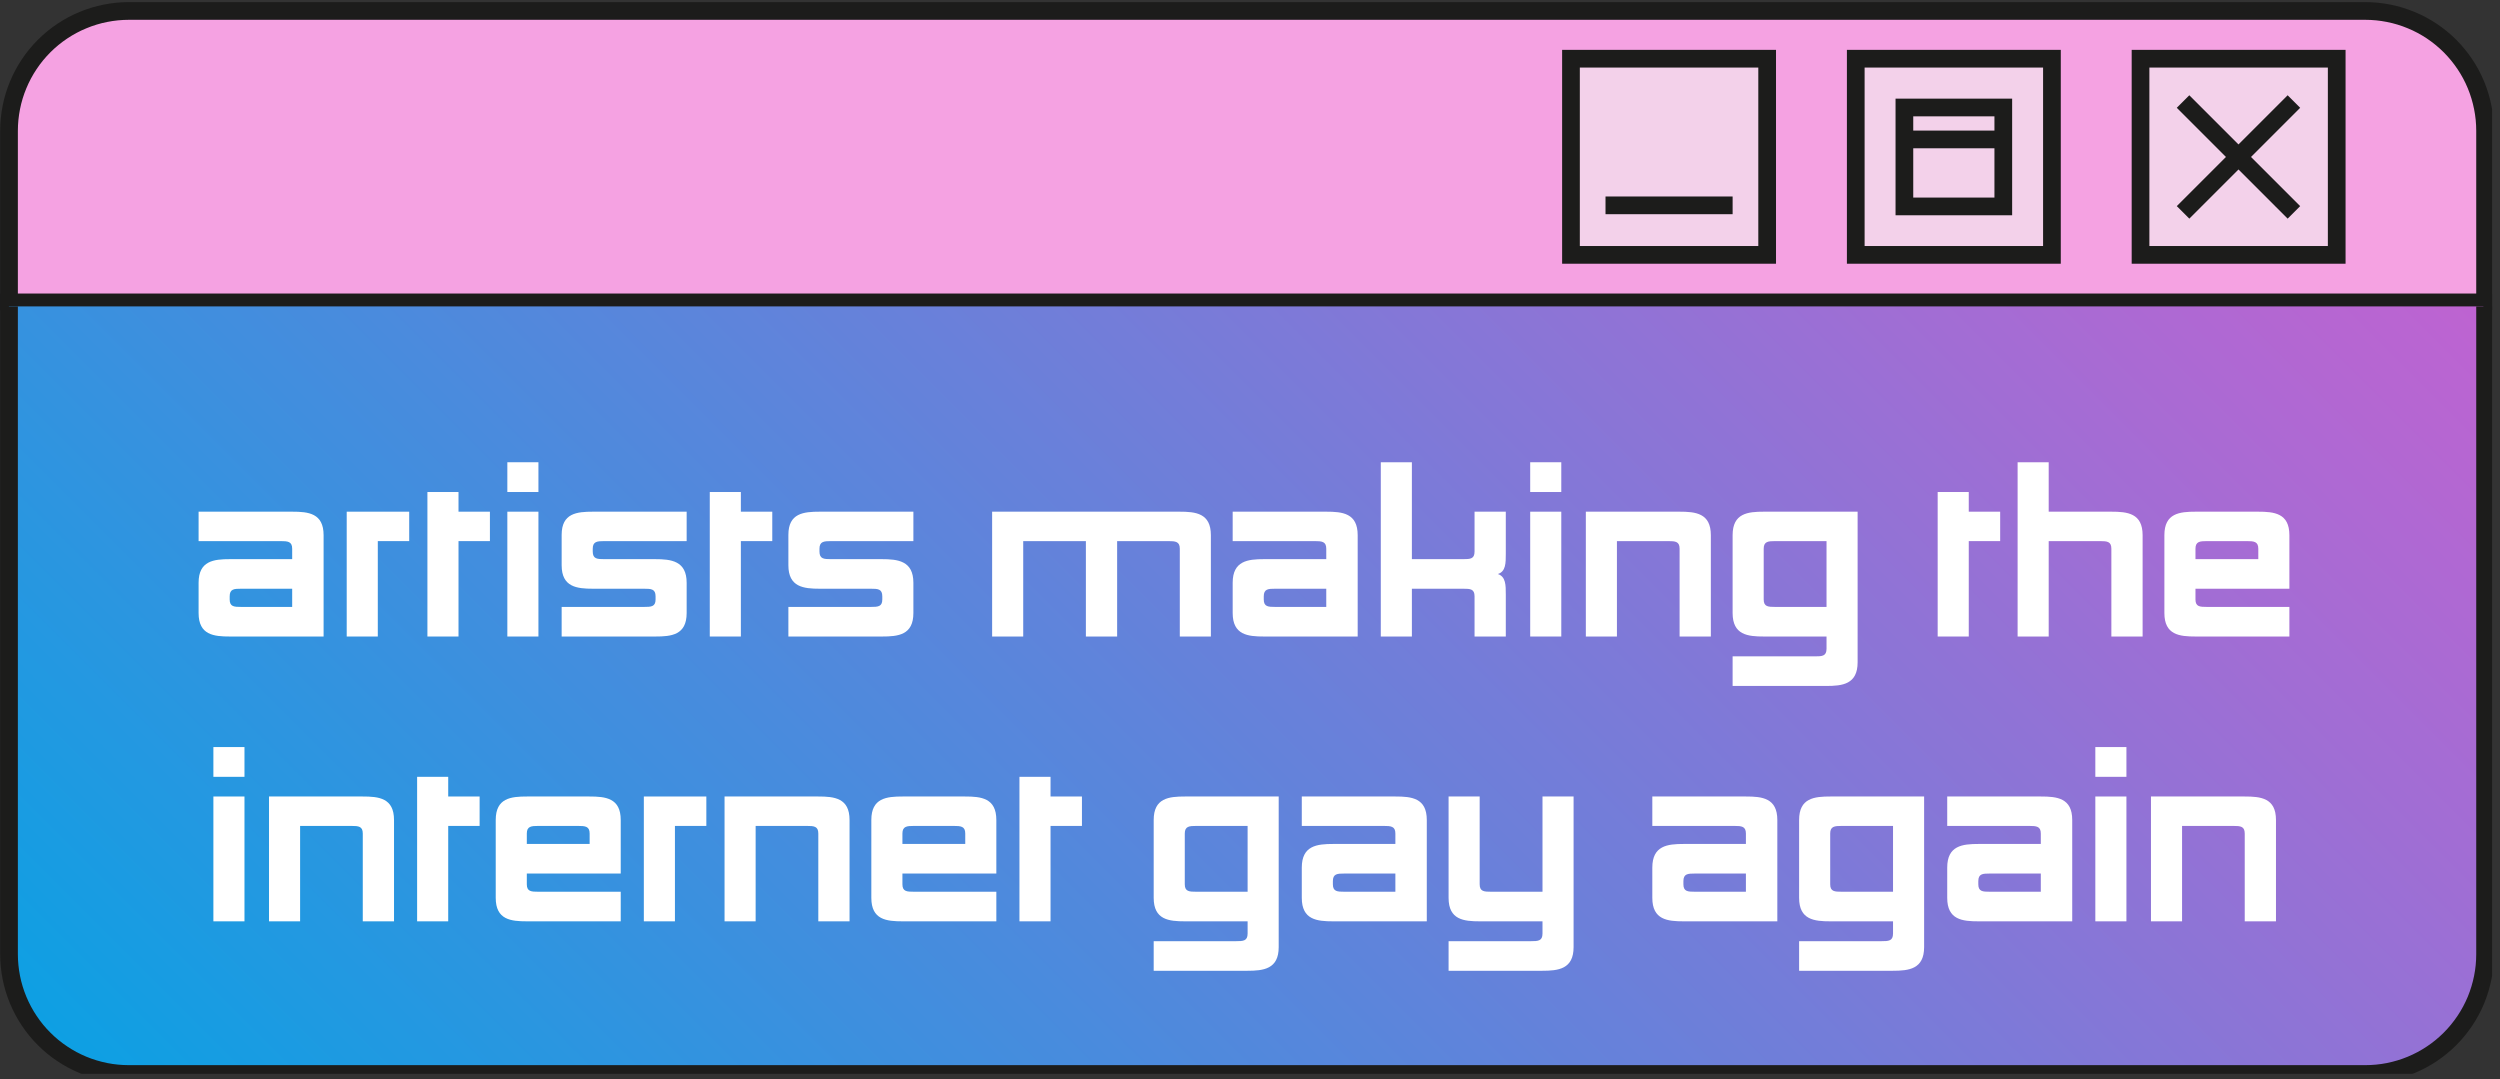
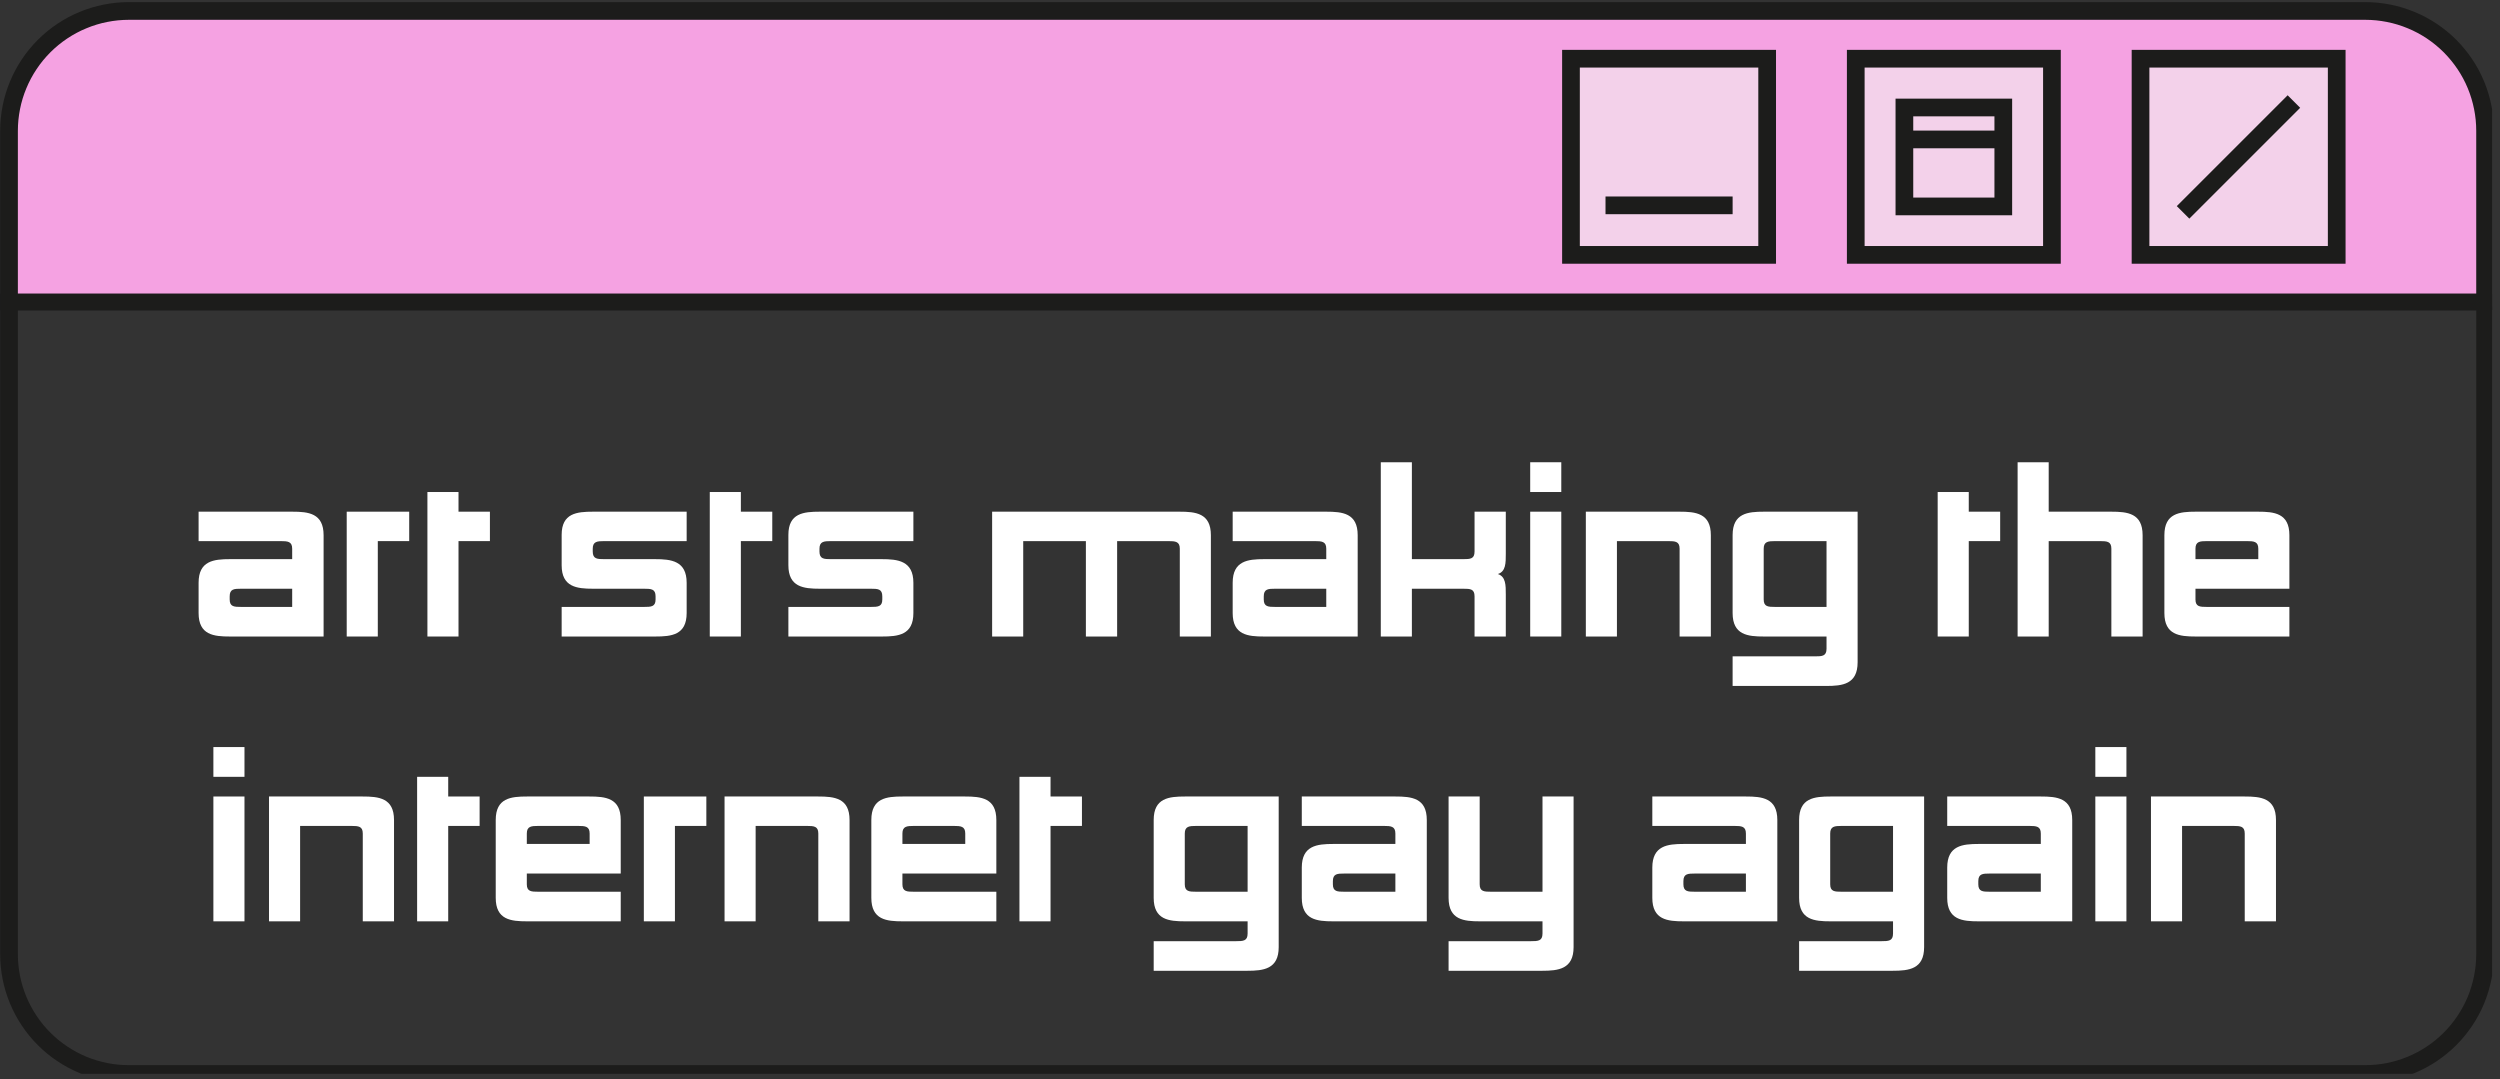
<svg xmlns="http://www.w3.org/2000/svg" width="315" zoomAndPan="magnify" viewBox="0 0 236.25 102" height="136" preserveAspectRatio="xMidYMid meet" version="1.0">
  <rect x="0" y="0" width="236.25" height="102" fill="#333333" stroke="none" />
  <defs>
    <g />
    <clipPath id="a19c0bd3fc">
      <path d="M 0 0.16 L 235.504 0.16 L 235.504 29.32 L 0 29.32 Z M 0 0.16 " clip-rule="nonzero" />
    </clipPath>
    <clipPath id="e0e4736c8e">
      <path d="M 0 28 L 235 28 L 235 29.32 L 0 29.32 Z M 0 28 " clip-rule="nonzero" />
    </clipPath>
    <clipPath id="a29da0cacc">
-       <path d="M 0.84 28.547 L 0.84 209.316 C 0.84 210.059 0.914 210.793 1.059 211.523 C 1.203 212.25 1.418 212.957 1.703 213.645 C 1.988 214.332 2.336 214.984 2.75 215.602 C 3.16 216.219 3.629 216.789 4.156 217.312 C 4.68 217.84 5.254 218.309 5.871 218.719 C 6.488 219.133 7.141 219.48 7.824 219.766 C 8.512 220.051 9.219 220.266 9.949 220.41 C 10.676 220.555 11.414 220.625 12.156 220.625 L 223.367 220.625 C 224.109 220.625 224.844 220.555 225.574 220.41 C 226.301 220.266 227.012 220.051 227.695 219.766 C 228.383 219.48 229.035 219.133 229.652 218.719 C 230.27 218.309 230.84 217.84 231.367 217.312 C 231.891 216.789 232.359 216.219 232.773 215.602 C 233.188 214.984 233.535 214.332 233.82 213.645 C 234.102 212.957 234.316 212.25 234.461 211.523 C 234.609 210.793 234.68 210.059 234.68 209.316 L 234.68 28.547 Z M 0.84 28.547 " clip-rule="nonzero" />
-     </clipPath>
+       </clipPath>
    <linearGradient x1="635.696" gradientTransform="matrix(0.194, 0, 0, 0.194, -17.953, -24.851)" y1="818.245" x2="1240.745" gradientUnits="userSpaceOnUse" y2="213.196" id="f876ababa4">
      <stop stop-opacity="1" stop-color="rgb(48.95%, 47.673%, 84.584%)" offset="0" />
      <stop stop-opacity="1" stop-color="rgb(49.164%, 47.6%, 84.561%)" offset="0.004" />
      <stop stop-opacity="1" stop-color="rgb(49.379%, 47.527%, 84.54%)" offset="0.008" />
      <stop stop-opacity="1" stop-color="rgb(49.593%, 47.453%, 84.518%)" offset="0.012" />
      <stop stop-opacity="1" stop-color="rgb(49.806%, 47.38%, 84.497%)" offset="0.016" />
      <stop stop-opacity="1" stop-color="rgb(50.02%, 47.307%, 84.474%)" offset="0.02" />
      <stop stop-opacity="1" stop-color="rgb(50.235%, 47.234%, 84.453%)" offset="0.023" />
      <stop stop-opacity="1" stop-color="rgb(50.449%, 47.16%, 84.43%)" offset="0.027" />
      <stop stop-opacity="1" stop-color="rgb(50.664%, 47.087%, 84.409%)" offset="0.031" />
      <stop stop-opacity="1" stop-color="rgb(50.877%, 47.014%, 84.387%)" offset="0.035" />
      <stop stop-opacity="1" stop-color="rgb(51.093%, 46.941%, 84.366%)" offset="0.039" />
      <stop stop-opacity="1" stop-color="rgb(51.306%, 46.867%, 84.343%)" offset="0.043" />
      <stop stop-opacity="1" stop-color="rgb(51.52%, 46.794%, 84.322%)" offset="0.047" />
      <stop stop-opacity="1" stop-color="rgb(51.733%, 46.721%, 84.299%)" offset="0.051" />
      <stop stop-opacity="1" stop-color="rgb(51.949%, 46.648%, 84.277%)" offset="0.055" />
      <stop stop-opacity="1" stop-color="rgb(52.162%, 46.574%, 84.256%)" offset="0.059" />
      <stop stop-opacity="1" stop-color="rgb(52.377%, 46.501%, 84.235%)" offset="0.062" />
      <stop stop-opacity="1" stop-color="rgb(52.591%, 46.428%, 84.212%)" offset="0.066" />
      <stop stop-opacity="1" stop-color="rgb(52.805%, 46.355%, 84.19%)" offset="0.07" />
      <stop stop-opacity="1" stop-color="rgb(53.018%, 46.281%, 84.167%)" offset="0.074" />
      <stop stop-opacity="1" stop-color="rgb(53.233%, 46.208%, 84.146%)" offset="0.078" />
      <stop stop-opacity="1" stop-color="rgb(53.447%, 46.135%, 84.125%)" offset="0.082" />
      <stop stop-opacity="1" stop-color="rgb(53.662%, 46.062%, 84.103%)" offset="0.086" />
      <stop stop-opacity="1" stop-color="rgb(53.876%, 45.988%, 84.081%)" offset="0.09" />
      <stop stop-opacity="1" stop-color="rgb(54.091%, 45.915%, 84.059%)" offset="0.094" />
      <stop stop-opacity="1" stop-color="rgb(54.305%, 45.842%, 84.036%)" offset="0.098" />
      <stop stop-opacity="1" stop-color="rgb(54.518%, 45.769%, 84.015%)" offset="0.102" />
      <stop stop-opacity="1" stop-color="rgb(54.732%, 45.695%, 83.994%)" offset="0.105" />
      <stop stop-opacity="1" stop-color="rgb(54.947%, 45.622%, 83.972%)" offset="0.109" />
      <stop stop-opacity="1" stop-color="rgb(55.161%, 45.549%, 83.949%)" offset="0.113" />
      <stop stop-opacity="1" stop-color="rgb(55.376%, 45.476%, 83.928%)" offset="0.117" />
      <stop stop-opacity="1" stop-color="rgb(55.589%, 45.403%, 83.907%)" offset="0.121" />
      <stop stop-opacity="1" stop-color="rgb(55.803%, 45.329%, 83.885%)" offset="0.125" />
      <stop stop-opacity="1" stop-color="rgb(56.017%, 45.256%, 83.862%)" offset="0.129" />
      <stop stop-opacity="1" stop-color="rgb(56.232%, 45.183%, 83.841%)" offset="0.133" />
      <stop stop-opacity="1" stop-color="rgb(56.445%, 45.11%, 83.818%)" offset="0.137" />
      <stop stop-opacity="1" stop-color="rgb(56.66%, 45.036%, 83.797%)" offset="0.141" />
      <stop stop-opacity="1" stop-color="rgb(56.874%, 44.963%, 83.775%)" offset="0.145" />
      <stop stop-opacity="1" stop-color="rgb(57.089%, 44.891%, 83.754%)" offset="0.148" />
      <stop stop-opacity="1" stop-color="rgb(57.303%, 44.818%, 83.731%)" offset="0.152" />
      <stop stop-opacity="1" stop-color="rgb(57.516%, 44.745%, 83.71%)" offset="0.156" />
      <stop stop-opacity="1" stop-color="rgb(57.73%, 44.672%, 83.687%)" offset="0.16" />
      <stop stop-opacity="1" stop-color="rgb(57.945%, 44.598%, 83.665%)" offset="0.164" />
      <stop stop-opacity="1" stop-color="rgb(58.159%, 44.525%, 83.644%)" offset="0.168" />
      <stop stop-opacity="1" stop-color="rgb(58.374%, 44.452%, 83.623%)" offset="0.172" />
      <stop stop-opacity="1" stop-color="rgb(58.588%, 44.379%, 83.6%)" offset="0.176" />
      <stop stop-opacity="1" stop-color="rgb(58.801%, 44.305%, 83.578%)" offset="0.18" />
      <stop stop-opacity="1" stop-color="rgb(59.015%, 44.232%, 83.556%)" offset="0.184" />
      <stop stop-opacity="1" stop-color="rgb(59.23%, 44.159%, 83.534%)" offset="0.188" />
      <stop stop-opacity="1" stop-color="rgb(59.444%, 44.086%, 83.513%)" offset="0.191" />
      <stop stop-opacity="1" stop-color="rgb(59.659%, 44.012%, 83.492%)" offset="0.195" />
      <stop stop-opacity="1" stop-color="rgb(59.872%, 43.939%, 83.469%)" offset="0.199" />
      <stop stop-opacity="1" stop-color="rgb(60.088%, 43.866%, 83.447%)" offset="0.203" />
      <stop stop-opacity="1" stop-color="rgb(60.301%, 43.793%, 83.424%)" offset="0.207" />
      <stop stop-opacity="1" stop-color="rgb(60.515%, 43.719%, 83.403%)" offset="0.211" />
      <stop stop-opacity="1" stop-color="rgb(60.728%, 43.646%, 83.382%)" offset="0.215" />
      <stop stop-opacity="1" stop-color="rgb(60.944%, 43.573%, 83.36%)" offset="0.219" />
      <stop stop-opacity="1" stop-color="rgb(61.157%, 43.5%, 83.337%)" offset="0.223" />
      <stop stop-opacity="1" stop-color="rgb(61.372%, 43.427%, 83.316%)" offset="0.227" />
      <stop stop-opacity="1" stop-color="rgb(61.586%, 43.353%, 83.295%)" offset="0.23" />
      <stop stop-opacity="1" stop-color="rgb(61.8%, 43.28%, 83.273%)" offset="0.234" />
      <stop stop-opacity="1" stop-color="rgb(62.013%, 43.207%, 83.25%)" offset="0.238" />
      <stop stop-opacity="1" stop-color="rgb(62.228%, 43.134%, 83.229%)" offset="0.242" />
      <stop stop-opacity="1" stop-color="rgb(62.442%, 43.06%, 83.206%)" offset="0.246" />
      <stop stop-opacity="1" stop-color="rgb(62.657%, 42.987%, 83.185%)" offset="0.25" />
      <stop stop-opacity="1" stop-color="rgb(62.871%, 42.914%, 83.163%)" offset="0.254" />
      <stop stop-opacity="1" stop-color="rgb(63.086%, 42.841%, 83.142%)" offset="0.258" />
      <stop stop-opacity="1" stop-color="rgb(63.298%, 42.767%, 83.119%)" offset="0.262" />
      <stop stop-opacity="1" stop-color="rgb(63.512%, 42.694%, 83.098%)" offset="0.266" />
      <stop stop-opacity="1" stop-color="rgb(63.705%, 42.627%, 83.08%)" offset="0.273" />
      <stop stop-opacity="1" stop-color="rgb(64.093%, 42.493%, 83.044%)" offset="0.281" />
      <stop stop-opacity="1" stop-color="rgb(64.479%, 42.358%, 83.008%)" offset="0.289" />
      <stop stop-opacity="1" stop-color="rgb(64.867%, 42.223%, 82.971%)" offset="0.297" />
      <stop stop-opacity="1" stop-color="rgb(65.253%, 42.088%, 82.936%)" offset="0.305" />
      <stop stop-opacity="1" stop-color="rgb(65.64%, 41.954%, 82.899%)" offset="0.312" />
      <stop stop-opacity="1" stop-color="rgb(66.028%, 41.818%, 82.863%)" offset="0.32" />
      <stop stop-opacity="1" stop-color="rgb(66.414%, 41.684%, 82.828%)" offset="0.328" />
      <stop stop-opacity="1" stop-color="rgb(66.801%, 41.55%, 82.791%)" offset="0.336" />
      <stop stop-opacity="1" stop-color="rgb(67.188%, 41.414%, 82.756%)" offset="0.344" />
      <stop stop-opacity="1" stop-color="rgb(67.575%, 41.28%, 82.719%)" offset="0.352" />
      <stop stop-opacity="1" stop-color="rgb(67.961%, 41.145%, 82.683%)" offset="0.359" />
      <stop stop-opacity="1" stop-color="rgb(68.349%, 41.011%, 82.648%)" offset="0.367" />
      <stop stop-opacity="1" stop-color="rgb(68.736%, 40.875%, 82.611%)" offset="0.375" />
      <stop stop-opacity="1" stop-color="rgb(69.122%, 40.741%, 82.576%)" offset="0.383" />
      <stop stop-opacity="1" stop-color="rgb(69.51%, 40.607%, 82.539%)" offset="0.391" />
      <stop stop-opacity="1" stop-color="rgb(69.896%, 40.471%, 82.503%)" offset="0.398" />
      <stop stop-opacity="1" stop-color="rgb(70.284%, 40.337%, 82.468%)" offset="0.406" />
      <stop stop-opacity="1" stop-color="rgb(70.671%, 40.202%, 82.431%)" offset="0.414" />
      <stop stop-opacity="1" stop-color="rgb(71.057%, 40.068%, 82.394%)" offset="0.422" />
      <stop stop-opacity="1" stop-color="rgb(71.445%, 39.932%, 82.359%)" offset="0.43" />
      <stop stop-opacity="1" stop-color="rgb(71.831%, 39.798%, 82.323%)" offset="0.438" />
      <stop stop-opacity="1" stop-color="rgb(72.218%, 39.664%, 82.288%)" offset="0.445" />
      <stop stop-opacity="1" stop-color="rgb(72.606%, 39.528%, 82.251%)" offset="0.453" />
      <stop stop-opacity="1" stop-color="rgb(72.992%, 39.394%, 82.214%)" offset="0.461" />
      <stop stop-opacity="1" stop-color="rgb(73.38%, 39.259%, 82.179%)" offset="0.469" />
      <stop stop-opacity="1" stop-color="rgb(73.766%, 39.124%, 82.143%)" offset="0.477" />
      <stop stop-opacity="1" stop-color="rgb(74.153%, 38.989%, 82.108%)" offset="0.484" />
      <stop stop-opacity="1" stop-color="rgb(74.539%, 38.855%, 82.071%)" offset="0.492" />
      <stop stop-opacity="1" stop-color="rgb(74.927%, 38.721%, 82.034%)" offset="0.5" />
      <stop stop-opacity="1" stop-color="rgb(75.314%, 38.585%, 81.999%)" offset="0.508" />
      <stop stop-opacity="1" stop-color="rgb(75.7%, 38.451%, 81.963%)" offset="0.516" />
      <stop stop-opacity="1" stop-color="rgb(76.088%, 38.316%, 81.926%)" offset="0.523" />
      <stop stop-opacity="1" stop-color="rgb(76.474%, 38.181%, 81.891%)" offset="0.531" />
      <stop stop-opacity="1" stop-color="rgb(76.862%, 38.046%, 81.854%)" offset="0.539" />
      <stop stop-opacity="1" stop-color="rgb(77.249%, 37.912%, 81.819%)" offset="0.547" />
      <stop stop-opacity="1" stop-color="rgb(77.635%, 37.778%, 81.783%)" offset="0.555" />
      <stop stop-opacity="1" stop-color="rgb(78.023%, 37.642%, 81.746%)" offset="0.562" />
      <stop stop-opacity="1" stop-color="rgb(78.409%, 37.508%, 81.711%)" offset="0.57" />
      <stop stop-opacity="1" stop-color="rgb(78.796%, 37.373%, 81.674%)" offset="0.578" />
      <stop stop-opacity="1" stop-color="rgb(79.184%, 37.238%, 81.639%)" offset="0.586" />
      <stop stop-opacity="1" stop-color="rgb(79.57%, 37.103%, 81.602%)" offset="0.594" />
      <stop stop-opacity="1" stop-color="rgb(79.958%, 36.969%, 81.566%)" offset="0.602" />
      <stop stop-opacity="1" stop-color="rgb(80.344%, 36.833%, 81.531%)" offset="0.609" />
      <stop stop-opacity="1" stop-color="rgb(80.731%, 36.699%, 81.494%)" offset="0.617" />
      <stop stop-opacity="1" stop-color="rgb(81.119%, 36.565%, 81.459%)" offset="0.625" />
      <stop stop-opacity="1" stop-color="rgb(81.505%, 36.43%, 81.422%)" offset="0.633" />
      <stop stop-opacity="1" stop-color="rgb(81.892%, 36.295%, 81.386%)" offset="0.641" />
      <stop stop-opacity="1" stop-color="rgb(82.278%, 36.16%, 81.351%)" offset="0.648" />
      <stop stop-opacity="1" stop-color="rgb(82.666%, 36.026%, 81.314%)" offset="0.656" />
      <stop stop-opacity="1" stop-color="rgb(83.052%, 35.89%, 81.277%)" offset="0.664" />
      <stop stop-opacity="1" stop-color="rgb(83.44%, 35.756%, 81.242%)" offset="0.672" />
      <stop stop-opacity="1" stop-color="rgb(83.827%, 35.622%, 81.206%)" offset="0.68" />
      <stop stop-opacity="1" stop-color="rgb(84.213%, 35.487%, 81.171%)" offset="0.688" />
      <stop stop-opacity="1" stop-color="rgb(84.601%, 35.352%, 81.134%)" offset="0.695" />
      <stop stop-opacity="1" stop-color="rgb(84.987%, 35.217%, 81.097%)" offset="0.703" />
      <stop stop-opacity="1" stop-color="rgb(85.374%, 35.083%, 81.062%)" offset="0.711" />
      <stop stop-opacity="1" stop-color="rgb(85.762%, 34.947%, 81.026%)" offset="0.719" />
      <stop stop-opacity="1" stop-color="rgb(86.148%, 34.813%, 80.991%)" offset="0.727" />
      <stop stop-opacity="1" stop-color="rgb(86.536%, 34.679%, 80.954%)" offset="0.734" />
      <stop stop-opacity="1" stop-color="rgb(86.922%, 34.543%, 80.917%)" offset="0.742" />
      <stop stop-opacity="1" stop-color="rgb(87.309%, 34.409%, 80.882%)" offset="0.75" />
      <stop stop-opacity="1" stop-color="rgb(87.697%, 34.274%, 80.846%)" offset="0.758" />
      <stop stop-opacity="1" stop-color="rgb(88.075%, 34.143%, 80.811%)" offset="0.766" />
      <stop stop-opacity="1" stop-color="rgb(88.417%, 34.027%, 80.78%)" offset="0.773" />
      <stop stop-opacity="1" stop-color="rgb(88.728%, 33.925%, 80.754%)" offset="0.781" />
      <stop stop-opacity="1" stop-color="rgb(89.04%, 33.821%, 80.727%)" offset="0.789" />
      <stop stop-opacity="1" stop-color="rgb(89.351%, 33.719%, 80.701%)" offset="0.797" />
      <stop stop-opacity="1" stop-color="rgb(89.662%, 33.617%, 80.675%)" offset="0.805" />
      <stop stop-opacity="1" stop-color="rgb(89.973%, 33.513%, 80.647%)" offset="0.812" />
      <stop stop-opacity="1" stop-color="rgb(90.285%, 33.411%, 80.621%)" offset="0.82" />
      <stop stop-opacity="1" stop-color="rgb(90.596%, 33.308%, 80.595%)" offset="0.828" />
      <stop stop-opacity="1" stop-color="rgb(90.907%, 33.206%, 80.568%)" offset="0.836" />
      <stop stop-opacity="1" stop-color="rgb(91.219%, 33.102%, 80.542%)" offset="0.844" />
      <stop stop-opacity="1" stop-color="rgb(91.53%, 33%, 80.516%)" offset="0.852" />
      <stop stop-opacity="1" stop-color="rgb(91.841%, 32.898%, 80.489%)" offset="0.859" />
      <stop stop-opacity="1" stop-color="rgb(92.152%, 32.796%, 80.463%)" offset="0.867" />
      <stop stop-opacity="1" stop-color="rgb(92.464%, 32.692%, 80.435%)" offset="0.875" />
      <stop stop-opacity="1" stop-color="rgb(92.775%, 32.59%, 80.409%)" offset="0.883" />
      <stop stop-opacity="1" stop-color="rgb(93.086%, 32.487%, 80.383%)" offset="0.891" />
      <stop stop-opacity="1" stop-color="rgb(93.398%, 32.384%, 80.356%)" offset="0.898" />
      <stop stop-opacity="1" stop-color="rgb(93.709%, 32.281%, 80.33%)" offset="0.906" />
      <stop stop-opacity="1" stop-color="rgb(94.02%, 32.179%, 80.304%)" offset="0.914" />
      <stop stop-opacity="1" stop-color="rgb(94.331%, 32.077%, 80.276%)" offset="0.922" />
      <stop stop-opacity="1" stop-color="rgb(94.643%, 31.973%, 80.251%)" offset="0.93" />
      <stop stop-opacity="1" stop-color="rgb(94.954%, 31.871%, 80.225%)" offset="0.938" />
      <stop stop-opacity="1" stop-color="rgb(95.265%, 31.769%, 80.197%)" offset="0.945" />
      <stop stop-opacity="1" stop-color="rgb(95.576%, 31.667%, 80.171%)" offset="0.953" />
      <stop stop-opacity="1" stop-color="rgb(95.888%, 31.563%, 80.144%)" offset="0.961" />
      <stop stop-opacity="1" stop-color="rgb(96.199%, 31.461%, 80.118%)" offset="0.969" />
      <stop stop-opacity="1" stop-color="rgb(96.51%, 31.358%, 80.092%)" offset="0.977" />
      <stop stop-opacity="1" stop-color="rgb(96.822%, 31.255%, 80.064%)" offset="0.984" />
      <stop stop-opacity="1" stop-color="rgb(97.133%, 31.152%, 80.038%)" offset="0.992" />
      <stop stop-opacity="1" stop-color="rgb(97.444%, 31.05%, 80.013%)" offset="0.997" />
      <stop stop-opacity="1" stop-color="rgb(97.6%, 31%, 79.999%)" offset="1" />
    </linearGradient>
    <clipPath id="f7c4286312">
      <path d="M 0 4 L 235.504 4 L 235.504 29.32 L 0 29.32 Z M 0 4 " clip-rule="nonzero" />
    </clipPath>
    <clipPath id="52cd6a231c">
      <path d="M 182 0.16 L 235.504 0.16 L 235.504 29.32 L 182 29.32 Z M 182 0.16 " clip-rule="nonzero" />
    </clipPath>
    <clipPath id="693c2d67c1">
      <path d="M 0 28.953 L 235 28.953 L 235 101.473 L 0 101.473 Z M 0 28.953 " clip-rule="nonzero" />
    </clipPath>
    <clipPath id="21b1527384">
      <path d="M 0.84 -90.82 L 0.84 89.949 C 0.84 90.691 0.914 91.426 1.059 92.156 C 1.203 92.883 1.418 93.59 1.703 94.277 C 1.988 94.961 2.336 95.613 2.75 96.23 C 3.16 96.848 3.629 97.422 4.156 97.945 C 4.68 98.473 5.254 98.941 5.871 99.352 C 6.488 99.766 7.141 100.113 7.824 100.398 C 8.512 100.684 9.219 100.895 9.949 101.043 C 10.676 101.188 11.414 101.258 12.156 101.258 L 223.367 101.258 C 224.109 101.258 224.844 101.188 225.574 101.043 C 226.301 100.895 227.012 100.684 227.695 100.398 C 228.383 100.113 229.035 99.766 229.652 99.352 C 230.27 98.941 230.84 98.473 231.367 97.945 C 231.891 97.422 232.359 96.848 232.773 96.23 C 233.188 95.613 233.535 94.961 233.82 94.277 C 234.102 93.59 234.316 92.883 234.461 92.156 C 234.609 91.426 234.68 90.691 234.68 89.949 L 234.68 -90.82 Z M 0.84 -90.82 " clip-rule="nonzero" />
    </clipPath>
    <linearGradient x1="142.163" gradientTransform="matrix(0.194, 0, 0, 0.194, -17.953, -144.219)" y1="1311.778" x2="931.751" gradientUnits="userSpaceOnUse" y2="522.19" id="5574d0385b">
      <stop stop-opacity="1" stop-color="rgb(5.099%, 62.7%, 89%)" offset="0" />
      <stop stop-opacity="1" stop-color="rgb(5.099%, 62.7%, 89%)" offset="0.016" />
      <stop stop-opacity="1" stop-color="rgb(5.165%, 62.677%, 88.992%)" offset="0.023" />
      <stop stop-opacity="1" stop-color="rgb(5.522%, 62.553%, 88.957%)" offset="0.027" />
      <stop stop-opacity="1" stop-color="rgb(5.812%, 62.454%, 88.928%)" offset="0.031" />
      <stop stop-opacity="1" stop-color="rgb(6.1%, 62.355%, 88.899%)" offset="0.035" />
      <stop stop-opacity="1" stop-color="rgb(6.39%, 62.256%, 88.872%)" offset="0.039" />
      <stop stop-opacity="1" stop-color="rgb(6.68%, 62.155%, 88.843%)" offset="0.043" />
      <stop stop-opacity="1" stop-color="rgb(6.97%, 62.056%, 88.814%)" offset="0.047" />
      <stop stop-opacity="1" stop-color="rgb(7.26%, 61.955%, 88.785%)" offset="0.051" />
      <stop stop-opacity="1" stop-color="rgb(7.55%, 61.856%, 88.757%)" offset="0.055" />
      <stop stop-opacity="1" stop-color="rgb(7.84%, 61.757%, 88.728%)" offset="0.059" />
      <stop stop-opacity="1" stop-color="rgb(8.13%, 61.658%, 88.699%)" offset="0.062" />
      <stop stop-opacity="1" stop-color="rgb(8.418%, 61.557%, 88.67%)" offset="0.066" />
      <stop stop-opacity="1" stop-color="rgb(8.708%, 61.458%, 88.641%)" offset="0.07" />
      <stop stop-opacity="1" stop-color="rgb(8.998%, 61.359%, 88.612%)" offset="0.074" />
      <stop stop-opacity="1" stop-color="rgb(9.288%, 61.259%, 88.585%)" offset="0.078" />
      <stop stop-opacity="1" stop-color="rgb(9.578%, 61.159%, 88.556%)" offset="0.082" />
      <stop stop-opacity="1" stop-color="rgb(9.868%, 61.06%, 88.527%)" offset="0.086" />
      <stop stop-opacity="1" stop-color="rgb(10.158%, 60.96%, 88.498%)" offset="0.09" />
      <stop stop-opacity="1" stop-color="rgb(10.448%, 60.861%, 88.47%)" offset="0.094" />
      <stop stop-opacity="1" stop-color="rgb(10.736%, 60.76%, 88.441%)" offset="0.098" />
      <stop stop-opacity="1" stop-color="rgb(11.026%, 60.661%, 88.412%)" offset="0.102" />
      <stop stop-opacity="1" stop-color="rgb(11.316%, 60.562%, 88.383%)" offset="0.105" />
      <stop stop-opacity="1" stop-color="rgb(11.606%, 60.463%, 88.356%)" offset="0.109" />
      <stop stop-opacity="1" stop-color="rgb(11.896%, 60.362%, 88.327%)" offset="0.113" />
      <stop stop-opacity="1" stop-color="rgb(12.186%, 60.263%, 88.298%)" offset="0.117" />
      <stop stop-opacity="1" stop-color="rgb(12.476%, 60.164%, 88.269%)" offset="0.121" />
      <stop stop-opacity="1" stop-color="rgb(12.766%, 60.065%, 88.24%)" offset="0.125" />
      <stop stop-opacity="1" stop-color="rgb(13.054%, 59.964%, 88.211%)" offset="0.129" />
      <stop stop-opacity="1" stop-color="rgb(13.344%, 59.865%, 88.184%)" offset="0.133" />
      <stop stop-opacity="1" stop-color="rgb(13.634%, 59.766%, 88.155%)" offset="0.137" />
      <stop stop-opacity="1" stop-color="rgb(13.924%, 59.666%, 88.126%)" offset="0.141" />
      <stop stop-opacity="1" stop-color="rgb(14.214%, 59.566%, 88.097%)" offset="0.145" />
      <stop stop-opacity="1" stop-color="rgb(14.503%, 59.467%, 88.069%)" offset="0.148" />
      <stop stop-opacity="1" stop-color="rgb(14.793%, 59.367%, 88.04%)" offset="0.152" />
      <stop stop-opacity="1" stop-color="rgb(15.083%, 59.268%, 88.011%)" offset="0.156" />
      <stop stop-opacity="1" stop-color="rgb(15.372%, 59.167%, 87.982%)" offset="0.16" />
      <stop stop-opacity="1" stop-color="rgb(15.662%, 59.068%, 87.955%)" offset="0.164" />
      <stop stop-opacity="1" stop-color="rgb(15.952%, 58.968%, 87.926%)" offset="0.168" />
      <stop stop-opacity="1" stop-color="rgb(16.241%, 58.868%, 87.897%)" offset="0.172" />
      <stop stop-opacity="1" stop-color="rgb(16.531%, 58.769%, 87.868%)" offset="0.176" />
      <stop stop-opacity="1" stop-color="rgb(16.821%, 58.67%, 87.839%)" offset="0.18" />
      <stop stop-opacity="1" stop-color="rgb(17.11%, 58.569%, 87.81%)" offset="0.184" />
      <stop stop-opacity="1" stop-color="rgb(17.4%, 58.47%, 87.782%)" offset="0.188" />
      <stop stop-opacity="1" stop-color="rgb(17.69%, 58.371%, 87.753%)" offset="0.191" />
      <stop stop-opacity="1" stop-color="rgb(17.979%, 58.272%, 87.724%)" offset="0.195" />
      <stop stop-opacity="1" stop-color="rgb(18.269%, 58.171%, 87.695%)" offset="0.199" />
      <stop stop-opacity="1" stop-color="rgb(18.559%, 58.072%, 87.668%)" offset="0.203" />
      <stop stop-opacity="1" stop-color="rgb(18.849%, 57.973%, 87.639%)" offset="0.207" />
      <stop stop-opacity="1" stop-color="rgb(19.139%, 57.874%, 87.61%)" offset="0.211" />
      <stop stop-opacity="1" stop-color="rgb(19.427%, 57.773%, 87.581%)" offset="0.215" />
      <stop stop-opacity="1" stop-color="rgb(19.717%, 57.674%, 87.552%)" offset="0.219" />
      <stop stop-opacity="1" stop-color="rgb(20.007%, 57.574%, 87.523%)" offset="0.223" />
      <stop stop-opacity="1" stop-color="rgb(20.297%, 57.475%, 87.495%)" offset="0.227" />
      <stop stop-opacity="1" stop-color="rgb(20.587%, 57.375%, 87.466%)" offset="0.23" />
      <stop stop-opacity="1" stop-color="rgb(20.877%, 57.275%, 87.437%)" offset="0.234" />
      <stop stop-opacity="1" stop-color="rgb(21.167%, 57.176%, 87.408%)" offset="0.238" />
      <stop stop-opacity="1" stop-color="rgb(21.457%, 57.077%, 87.381%)" offset="0.242" />
      <stop stop-opacity="1" stop-color="rgb(21.745%, 56.976%, 87.352%)" offset="0.246" />
      <stop stop-opacity="1" stop-color="rgb(22.035%, 56.877%, 87.323%)" offset="0.25" />
      <stop stop-opacity="1" stop-color="rgb(22.325%, 56.778%, 87.294%)" offset="0.254" />
      <stop stop-opacity="1" stop-color="rgb(22.615%, 56.679%, 87.267%)" offset="0.258" />
      <stop stop-opacity="1" stop-color="rgb(22.905%, 56.578%, 87.238%)" offset="0.262" />
      <stop stop-opacity="1" stop-color="rgb(23.195%, 56.479%, 87.209%)" offset="0.266" />
      <stop stop-opacity="1" stop-color="rgb(23.485%, 56.378%, 87.18%)" offset="0.27" />
      <stop stop-opacity="1" stop-color="rgb(23.775%, 56.279%, 87.151%)" offset="0.273" />
      <stop stop-opacity="1" stop-color="rgb(24.063%, 56.18%, 87.122%)" offset="0.277" />
      <stop stop-opacity="1" stop-color="rgb(24.352%, 56.081%, 87.094%)" offset="0.281" />
      <stop stop-opacity="1" stop-color="rgb(24.631%, 55.984%, 87.065%)" offset="0.285" />
      <stop stop-opacity="1" stop-color="rgb(24.91%, 55.89%, 87.036%)" offset="0.289" />
      <stop stop-opacity="1" stop-color="rgb(25.189%, 55.794%, 87.007%)" offset="0.293" />
      <stop stop-opacity="1" stop-color="rgb(25.47%, 55.699%, 86.98%)" offset="0.297" />
      <stop stop-opacity="1" stop-color="rgb(25.749%, 55.603%, 86.951%)" offset="0.301" />
      <stop stop-opacity="1" stop-color="rgb(26.028%, 55.508%, 86.923%)" offset="0.305" />
      <stop stop-opacity="1" stop-color="rgb(26.308%, 55.412%, 86.894%)" offset="0.309" />
      <stop stop-opacity="1" stop-color="rgb(26.587%, 55.318%, 86.865%)" offset="0.312" />
      <stop stop-opacity="1" stop-color="rgb(26.866%, 55.222%, 86.836%)" offset="0.316" />
      <stop stop-opacity="1" stop-color="rgb(27.147%, 55.125%, 86.809%)" offset="0.32" />
      <stop stop-opacity="1" stop-color="rgb(27.426%, 55.029%, 86.78%)" offset="0.324" />
      <stop stop-opacity="1" stop-color="rgb(27.705%, 54.935%, 86.752%)" offset="0.328" />
      <stop stop-opacity="1" stop-color="rgb(27.985%, 54.839%, 86.723%)" offset="0.332" />
      <stop stop-opacity="1" stop-color="rgb(28.264%, 54.744%, 86.694%)" offset="0.336" />
      <stop stop-opacity="1" stop-color="rgb(28.543%, 54.648%, 86.665%)" offset="0.34" />
      <stop stop-opacity="1" stop-color="rgb(28.824%, 54.553%, 86.638%)" offset="0.344" />
      <stop stop-opacity="1" stop-color="rgb(29.103%, 54.457%, 86.609%)" offset="0.348" />
      <stop stop-opacity="1" stop-color="rgb(29.382%, 54.361%, 86.58%)" offset="0.352" />
      <stop stop-opacity="1" stop-color="rgb(29.662%, 54.265%, 86.551%)" offset="0.355" />
      <stop stop-opacity="1" stop-color="rgb(29.941%, 54.17%, 86.523%)" offset="0.359" />
      <stop stop-opacity="1" stop-color="rgb(30.22%, 54.074%, 86.494%)" offset="0.363" />
      <stop stop-opacity="1" stop-color="rgb(30.501%, 53.979%, 86.467%)" offset="0.367" />
      <stop stop-opacity="1" stop-color="rgb(30.78%, 53.883%, 86.438%)" offset="0.371" />
      <stop stop-opacity="1" stop-color="rgb(31.059%, 53.789%, 86.409%)" offset="0.375" />
      <stop stop-opacity="1" stop-color="rgb(31.339%, 53.693%, 86.38%)" offset="0.379" />
      <stop stop-opacity="1" stop-color="rgb(31.618%, 53.598%, 86.353%)" offset="0.383" />
      <stop stop-opacity="1" stop-color="rgb(31.897%, 53.502%, 86.324%)" offset="0.387" />
      <stop stop-opacity="1" stop-color="rgb(32.178%, 53.406%, 86.296%)" offset="0.391" />
      <stop stop-opacity="1" stop-color="rgb(32.457%, 53.31%, 86.267%)" offset="0.395" />
      <stop stop-opacity="1" stop-color="rgb(32.736%, 53.215%, 86.238%)" offset="0.398" />
      <stop stop-opacity="1" stop-color="rgb(33.015%, 53.119%, 86.209%)" offset="0.402" />
      <stop stop-opacity="1" stop-color="rgb(33.295%, 53.024%, 86.182%)" offset="0.406" />
      <stop stop-opacity="1" stop-color="rgb(33.574%, 52.928%, 86.153%)" offset="0.41" />
      <stop stop-opacity="1" stop-color="rgb(33.855%, 52.834%, 86.124%)" offset="0.414" />
      <stop stop-opacity="1" stop-color="rgb(34.134%, 52.737%, 86.095%)" offset="0.418" />
      <stop stop-opacity="1" stop-color="rgb(34.413%, 52.641%, 86.067%)" offset="0.422" />
      <stop stop-opacity="1" stop-color="rgb(34.692%, 52.545%, 86.038%)" offset="0.426" />
      <stop stop-opacity="1" stop-color="rgb(34.972%, 52.451%, 86.011%)" offset="0.43" />
      <stop stop-opacity="1" stop-color="rgb(35.251%, 52.354%, 85.982%)" offset="0.434" />
      <stop stop-opacity="1" stop-color="rgb(35.532%, 52.26%, 85.953%)" offset="0.438" />
      <stop stop-opacity="1" stop-color="rgb(35.811%, 52.164%, 85.924%)" offset="0.441" />
      <stop stop-opacity="1" stop-color="rgb(36.09%, 52.069%, 85.896%)" offset="0.445" />
      <stop stop-opacity="1" stop-color="rgb(36.369%, 51.973%, 85.867%)" offset="0.449" />
      <stop stop-opacity="1" stop-color="rgb(36.649%, 51.877%, 85.838%)" offset="0.453" />
      <stop stop-opacity="1" stop-color="rgb(36.928%, 51.781%, 85.809%)" offset="0.457" />
      <stop stop-opacity="1" stop-color="rgb(37.209%, 51.686%, 85.782%)" offset="0.461" />
      <stop stop-opacity="1" stop-color="rgb(37.488%, 51.59%, 85.753%)" offset="0.465" />
      <stop stop-opacity="1" stop-color="rgb(37.767%, 51.495%, 85.725%)" offset="0.469" />
      <stop stop-opacity="1" stop-color="rgb(38.046%, 51.399%, 85.696%)" offset="0.473" />
      <stop stop-opacity="1" stop-color="rgb(38.325%, 51.305%, 85.667%)" offset="0.477" />
      <stop stop-opacity="1" stop-color="rgb(38.605%, 51.208%, 85.638%)" offset="0.48" />
      <stop stop-opacity="1" stop-color="rgb(38.885%, 51.114%, 85.611%)" offset="0.484" />
      <stop stop-opacity="1" stop-color="rgb(39.165%, 51.018%, 85.582%)" offset="0.488" />
      <stop stop-opacity="1" stop-color="rgb(39.444%, 50.922%, 85.555%)" offset="0.492" />
      <stop stop-opacity="1" stop-color="rgb(39.723%, 50.825%, 85.526%)" offset="0.496" />
      <stop stop-opacity="1" stop-color="rgb(40.002%, 50.731%, 85.497%)" offset="0.5" />
      <stop stop-opacity="1" stop-color="rgb(40.282%, 50.635%, 85.468%)" offset="0.504" />
      <stop stop-opacity="1" stop-color="rgb(40.562%, 50.54%, 85.44%)" offset="0.508" />
      <stop stop-opacity="1" stop-color="rgb(40.842%, 50.444%, 85.411%)" offset="0.512" />
      <stop stop-opacity="1" stop-color="rgb(41.121%, 50.349%, 85.382%)" offset="0.516" />
      <stop stop-opacity="1" stop-color="rgb(41.4%, 50.253%, 85.353%)" offset="0.52" />
      <stop stop-opacity="1" stop-color="rgb(41.679%, 50.157%, 85.326%)" offset="0.523" />
      <stop stop-opacity="1" stop-color="rgb(41.959%, 50.061%, 85.297%)" offset="0.527" />
      <stop stop-opacity="1" stop-color="rgb(42.239%, 49.966%, 85.269%)" offset="0.531" />
      <stop stop-opacity="1" stop-color="rgb(42.519%, 49.87%, 85.24%)" offset="0.535" />
      <stop stop-opacity="1" stop-color="rgb(42.798%, 49.776%, 85.211%)" offset="0.539" />
      <stop stop-opacity="1" stop-color="rgb(43.077%, 49.68%, 85.182%)" offset="0.543" />
      <stop stop-opacity="1" stop-color="rgb(43.356%, 49.585%, 85.155%)" offset="0.547" />
      <stop stop-opacity="1" stop-color="rgb(43.636%, 49.489%, 85.126%)" offset="0.551" />
      <stop stop-opacity="1" stop-color="rgb(43.916%, 49.394%, 85.098%)" offset="0.555" />
      <stop stop-opacity="1" stop-color="rgb(44.196%, 49.298%, 85.069%)" offset="0.559" />
      <stop stop-opacity="1" stop-color="rgb(44.475%, 49.202%, 85.04%)" offset="0.562" />
      <stop stop-opacity="1" stop-color="rgb(44.754%, 49.106%, 85.011%)" offset="0.566" />
      <stop stop-opacity="1" stop-color="rgb(45.033%, 49.011%, 84.984%)" offset="0.57" />
      <stop stop-opacity="1" stop-color="rgb(45.312%, 48.915%, 84.955%)" offset="0.574" />
      <stop stop-opacity="1" stop-color="rgb(45.593%, 48.82%, 84.926%)" offset="0.578" />
      <stop stop-opacity="1" stop-color="rgb(45.872%, 48.724%, 84.897%)" offset="0.582" />
      <stop stop-opacity="1" stop-color="rgb(46.152%, 48.63%, 84.869%)" offset="0.586" />
      <stop stop-opacity="1" stop-color="rgb(46.431%, 48.534%, 84.84%)" offset="0.59" />
      <stop stop-opacity="1" stop-color="rgb(46.71%, 48.438%, 84.813%)" offset="0.594" />
      <stop stop-opacity="1" stop-color="rgb(46.989%, 48.341%, 84.784%)" offset="0.598" />
      <stop stop-opacity="1" stop-color="rgb(47.27%, 48.247%, 84.755%)" offset="0.602" />
      <stop stop-opacity="1" stop-color="rgb(47.549%, 48.151%, 84.726%)" offset="0.605" />
      <stop stop-opacity="1" stop-color="rgb(47.829%, 48.056%, 84.698%)" offset="0.609" />
      <stop stop-opacity="1" stop-color="rgb(48.108%, 47.96%, 84.669%)" offset="0.613" />
      <stop stop-opacity="1" stop-color="rgb(48.387%, 47.865%, 84.641%)" offset="0.617" />
      <stop stop-opacity="1" stop-color="rgb(48.666%, 47.769%, 84.612%)" offset="0.621" />
      <stop stop-opacity="1" stop-color="rgb(48.947%, 47.675%, 84.584%)" offset="0.625" />
      <stop stop-opacity="1" stop-color="rgb(49.226%, 47.578%, 84.555%)" offset="0.629" />
      <stop stop-opacity="1" stop-color="rgb(49.506%, 47.482%, 84.528%)" offset="0.633" />
      <stop stop-opacity="1" stop-color="rgb(49.785%, 47.386%, 84.499%)" offset="0.637" />
      <stop stop-opacity="1" stop-color="rgb(50.064%, 47.292%, 84.47%)" offset="0.641" />
      <stop stop-opacity="1" stop-color="rgb(50.343%, 47.195%, 84.441%)" offset="0.645" />
      <stop stop-opacity="1" stop-color="rgb(50.624%, 47.101%, 84.413%)" offset="0.648" />
      <stop stop-opacity="1" stop-color="rgb(50.903%, 47.005%, 84.384%)" offset="0.652" />
      <stop stop-opacity="1" stop-color="rgb(51.183%, 46.91%, 84.357%)" offset="0.656" />
      <stop stop-opacity="1" stop-color="rgb(51.462%, 46.814%, 84.328%)" offset="0.66" />
      <stop stop-opacity="1" stop-color="rgb(51.741%, 46.718%, 84.299%)" offset="0.664" />
      <stop stop-opacity="1" stop-color="rgb(52.02%, 46.622%, 84.27%)" offset="0.668" />
      <stop stop-opacity="1" stop-color="rgb(52.301%, 46.527%, 84.242%)" offset="0.672" />
      <stop stop-opacity="1" stop-color="rgb(52.58%, 46.431%, 84.213%)" offset="0.676" />
      <stop stop-opacity="1" stop-color="rgb(52.859%, 46.336%, 84.184%)" offset="0.68" />
      <stop stop-opacity="1" stop-color="rgb(53.139%, 46.24%, 84.155%)" offset="0.684" />
      <stop stop-opacity="1" stop-color="rgb(53.418%, 46.146%, 84.128%)" offset="0.688" />
      <stop stop-opacity="1" stop-color="rgb(53.697%, 46.05%, 84.099%)" offset="0.691" />
      <stop stop-opacity="1" stop-color="rgb(53.978%, 45.955%, 84.071%)" offset="0.695" />
      <stop stop-opacity="1" stop-color="rgb(54.257%, 45.859%, 84.042%)" offset="0.699" />
      <stop stop-opacity="1" stop-color="rgb(54.536%, 45.763%, 84.013%)" offset="0.703" />
      <stop stop-opacity="1" stop-color="rgb(54.816%, 45.667%, 83.984%)" offset="0.707" />
      <stop stop-opacity="1" stop-color="rgb(55.095%, 45.572%, 83.957%)" offset="0.711" />
      <stop stop-opacity="1" stop-color="rgb(55.374%, 45.476%, 83.928%)" offset="0.715" />
      <stop stop-opacity="1" stop-color="rgb(55.655%, 45.381%, 83.9%)" offset="0.719" />
      <stop stop-opacity="1" stop-color="rgb(55.934%, 45.285%, 83.871%)" offset="0.723" />
      <stop stop-opacity="1" stop-color="rgb(56.213%, 45.19%, 83.842%)" offset="0.727" />
      <stop stop-opacity="1" stop-color="rgb(56.493%, 45.094%, 83.813%)" offset="0.73" />
      <stop stop-opacity="1" stop-color="rgb(56.772%, 44.998%, 83.786%)" offset="0.734" />
      <stop stop-opacity="1" stop-color="rgb(57.051%, 44.902%, 83.757%)" offset="0.738" />
      <stop stop-opacity="1" stop-color="rgb(57.332%, 44.807%, 83.728%)" offset="0.742" />
      <stop stop-opacity="1" stop-color="rgb(57.611%, 44.711%, 83.699%)" offset="0.746" />
      <stop stop-opacity="1" stop-color="rgb(57.89%, 44.617%, 83.672%)" offset="0.75" />
      <stop stop-opacity="1" stop-color="rgb(58.17%, 44.521%, 83.643%)" offset="0.754" />
      <stop stop-opacity="1" stop-color="rgb(58.449%, 44.426%, 83.615%)" offset="0.758" />
      <stop stop-opacity="1" stop-color="rgb(58.728%, 44.33%, 83.586%)" offset="0.762" />
      <stop stop-opacity="1" stop-color="rgb(59.009%, 44.234%, 83.557%)" offset="0.766" />
      <stop stop-opacity="1" stop-color="rgb(59.288%, 44.138%, 83.528%)" offset="0.77" />
      <stop stop-opacity="1" stop-color="rgb(59.567%, 44.043%, 83.501%)" offset="0.773" />
      <stop stop-opacity="1" stop-color="rgb(59.846%, 43.947%, 83.472%)" offset="0.777" />
      <stop stop-opacity="1" stop-color="rgb(60.126%, 43.852%, 83.443%)" offset="0.781" />
      <stop stop-opacity="1" stop-color="rgb(60.405%, 43.756%, 83.414%)" offset="0.785" />
      <stop stop-opacity="1" stop-color="rgb(60.686%, 43.661%, 83.386%)" offset="0.789" />
      <stop stop-opacity="1" stop-color="rgb(60.965%, 43.565%, 83.357%)" offset="0.793" />
      <stop stop-opacity="1" stop-color="rgb(61.244%, 43.471%, 83.33%)" offset="0.797" />
      <stop stop-opacity="1" stop-color="rgb(61.523%, 43.375%, 83.301%)" offset="0.801" />
      <stop stop-opacity="1" stop-color="rgb(61.803%, 43.279%, 83.272%)" offset="0.805" />
      <stop stop-opacity="1" stop-color="rgb(62.082%, 43.182%, 83.243%)" offset="0.809" />
      <stop stop-opacity="1" stop-color="rgb(62.363%, 43.088%, 83.215%)" offset="0.812" />
      <stop stop-opacity="1" stop-color="rgb(62.642%, 42.992%, 83.186%)" offset="0.816" />
      <stop stop-opacity="1" stop-color="rgb(62.921%, 42.897%, 83.159%)" offset="0.82" />
      <stop stop-opacity="1" stop-color="rgb(63.2%, 42.801%, 83.13%)" offset="0.824" />
      <stop stop-opacity="1" stop-color="rgb(63.48%, 42.706%, 83.101%)" offset="0.828" />
      <stop stop-opacity="1" stop-color="rgb(63.733%, 42.618%, 83.076%)" offset="0.832" />
      <stop stop-opacity="1" stop-color="rgb(63.986%, 42.529%, 83.054%)" offset="0.836" />
      <stop stop-opacity="1" stop-color="rgb(64.238%, 42.441%, 83.029%)" offset="0.84" />
      <stop stop-opacity="1" stop-color="rgb(64.491%, 42.354%, 83.006%)" offset="0.844" />
      <stop stop-opacity="1" stop-color="rgb(64.743%, 42.265%, 82.983%)" offset="0.848" />
      <stop stop-opacity="1" stop-color="rgb(64.996%, 42.178%, 82.961%)" offset="0.852" />
      <stop stop-opacity="1" stop-color="rgb(65.248%, 42.09%, 82.936%)" offset="0.855" />
      <stop stop-opacity="1" stop-color="rgb(65.501%, 42.001%, 82.913%)" offset="0.859" />
      <stop stop-opacity="1" stop-color="rgb(65.753%, 41.913%, 82.889%)" offset="0.863" />
      <stop stop-opacity="1" stop-color="rgb(66.006%, 41.826%, 82.866%)" offset="0.867" />
      <stop stop-opacity="1" stop-color="rgb(66.258%, 41.737%, 82.841%)" offset="0.871" />
      <stop stop-opacity="1" stop-color="rgb(66.512%, 41.65%, 82.819%)" offset="0.875" />
      <stop stop-opacity="1" stop-color="rgb(66.763%, 41.562%, 82.794%)" offset="0.879" />
      <stop stop-opacity="1" stop-color="rgb(67.017%, 41.475%, 82.771%)" offset="0.883" />
      <stop stop-opacity="1" stop-color="rgb(67.268%, 41.386%, 82.747%)" offset="0.887" />
      <stop stop-opacity="1" stop-color="rgb(67.522%, 41.299%, 82.724%)" offset="0.891" />
      <stop stop-opacity="1" stop-color="rgb(67.773%, 41.211%, 82.701%)" offset="0.895" />
      <stop stop-opacity="1" stop-color="rgb(68.027%, 41.122%, 82.678%)" offset="0.898" />
      <stop stop-opacity="1" stop-color="rgb(68.279%, 41.034%, 82.654%)" offset="0.902" />
      <stop stop-opacity="1" stop-color="rgb(68.532%, 40.947%, 82.631%)" offset="0.906" />
      <stop stop-opacity="1" stop-color="rgb(68.784%, 40.858%, 82.607%)" offset="0.91" />
      <stop stop-opacity="1" stop-color="rgb(69.037%, 40.771%, 82.584%)" offset="0.914" />
      <stop stop-opacity="1" stop-color="rgb(69.289%, 40.683%, 82.559%)" offset="0.918" />
      <stop stop-opacity="1" stop-color="rgb(69.542%, 40.596%, 82.536%)" offset="0.922" />
      <stop stop-opacity="1" stop-color="rgb(69.794%, 40.508%, 82.512%)" offset="0.926" />
      <stop stop-opacity="1" stop-color="rgb(70.047%, 40.419%, 82.489%)" offset="0.93" />
      <stop stop-opacity="1" stop-color="rgb(70.299%, 40.331%, 82.466%)" offset="0.934" />
      <stop stop-opacity="1" stop-color="rgb(70.552%, 40.244%, 82.443%)" offset="0.938" />
      <stop stop-opacity="1" stop-color="rgb(70.804%, 40.155%, 82.419%)" offset="0.941" />
      <stop stop-opacity="1" stop-color="rgb(71.056%, 40.068%, 82.396%)" offset="0.945" />
      <stop stop-opacity="1" stop-color="rgb(71.307%, 39.98%, 82.372%)" offset="0.949" />
      <stop stop-opacity="1" stop-color="rgb(71.561%, 39.893%, 82.349%)" offset="0.953" />
      <stop stop-opacity="1" stop-color="rgb(71.812%, 39.804%, 82.324%)" offset="0.957" />
      <stop stop-opacity="1" stop-color="rgb(72.066%, 39.717%, 82.301%)" offset="0.961" />
      <stop stop-opacity="1" stop-color="rgb(72.318%, 39.629%, 82.277%)" offset="0.965" />
      <stop stop-opacity="1" stop-color="rgb(72.571%, 39.54%, 82.254%)" offset="0.969" />
      <stop stop-opacity="1" stop-color="rgb(72.823%, 39.452%, 82.23%)" offset="0.973" />
      <stop stop-opacity="1" stop-color="rgb(73.076%, 39.365%, 82.207%)" offset="0.977" />
      <stop stop-opacity="1" stop-color="rgb(73.328%, 39.276%, 82.184%)" offset="0.98" />
      <stop stop-opacity="1" stop-color="rgb(73.581%, 39.189%, 82.161%)" offset="0.984" />
      <stop stop-opacity="1" stop-color="rgb(73.833%, 39.101%, 82.137%)" offset="0.988" />
      <stop stop-opacity="1" stop-color="rgb(74.086%, 39.014%, 82.114%)" offset="0.992" />
      <stop stop-opacity="1" stop-color="rgb(74.338%, 38.925%, 82.089%)" offset="0.996" />
      <stop stop-opacity="1" stop-color="rgb(74.591%, 38.837%, 82.066%)" offset="1" />
    </linearGradient>
    <clipPath id="23331e2687">
      <path d="M 0 28.953 L 235.504 28.953 L 235.504 101.473 L 0 101.473 Z M 0 28.953 " clip-rule="nonzero" />
    </clipPath>
  </defs>
  <path fill="#f5a2e2" d="M 234.68 12.324 C 234.68 11.582 234.609 10.844 234.461 10.117 C 234.316 9.387 234.102 8.68 233.82 7.996 C 233.535 7.309 233.188 6.656 232.773 6.039 C 232.359 5.422 231.891 4.852 231.367 4.324 C 230.84 3.801 230.27 3.332 229.652 2.918 C 229.035 2.508 228.383 2.156 227.695 1.875 C 227.012 1.59 226.301 1.375 225.574 1.23 C 224.844 1.086 224.109 1.012 223.367 1.012 L 12.156 1.012 C 11.414 1.012 10.676 1.086 9.949 1.23 C 9.219 1.375 8.512 1.59 7.828 1.875 C 7.141 2.156 6.488 2.508 5.871 2.918 C 5.254 3.332 4.68 3.801 4.156 4.324 C 3.629 4.852 3.16 5.422 2.75 6.039 C 2.336 6.656 1.988 7.309 1.703 7.996 C 1.418 8.68 1.203 9.387 1.059 10.117 C 0.914 10.844 0.84 11.582 0.84 12.324 L 0.84 28.547 L 234.68 28.547 Z M 234.68 12.324 " fill-opacity="1" fill-rule="nonzero" />
  <g clip-path="url(#a19c0bd3fc)">
    <path stroke-linecap="butt" transform="matrix(0.194, 0, 0, 0.194, -17.953, -24.851)" fill="none" stroke-linejoin="miter" d="M 1303.057 191.806 C 1303.057 187.976 1302.694 184.167 1301.928 180.418 C 1301.183 176.649 1300.075 173.001 1298.624 169.474 C 1297.153 165.927 1295.36 162.561 1293.224 159.377 C 1291.089 156.192 1288.671 153.25 1285.971 150.529 C 1283.251 147.828 1280.309 145.41 1277.126 143.273 C 1273.943 141.157 1270.578 139.343 1267.032 137.892 C 1263.506 136.421 1259.839 135.312 1256.091 134.567 C 1252.324 133.821 1248.536 133.438 1244.708 133.438 L 155.301 133.438 C 151.473 133.438 147.665 133.821 143.917 134.567 C 140.149 135.312 136.503 136.421 132.977 137.892 C 129.431 139.343 126.066 141.157 122.883 143.273 C 119.699 145.41 116.737 147.828 114.038 150.529 C 111.318 153.25 108.9 156.192 106.784 159.377 C 104.649 162.561 102.855 165.927 101.385 169.474 C 99.914 173.001 98.806 176.649 98.06 180.418 C 97.315 184.167 96.932 187.976 96.932 191.806 L 96.932 275.507 L 1303.057 275.507 Z M 1303.057 191.806 " stroke="#1c1c1b" stroke-width="8.625" stroke-opacity="1" stroke-miterlimit="10" />
  </g>
  <g clip-path="url(#e0e4736c8e)">
    <g clip-path="url(#a29da0cacc)">
      <path fill="url(#f876ababa4)" d="M 0.84 28.547 L 0.84 29.32 L 234.68 29.32 L 234.68 28.547 Z M 0.84 28.547 " fill-rule="nonzero" />
    </g>
  </g>
  <g clip-path="url(#f7c4286312)">
    <path stroke-linecap="butt" transform="matrix(0.194, 0, 0, 0.194, -17.953, -24.851)" fill="none" stroke-linejoin="miter" d="M 96.932 275.507 L 96.932 1208.2 C 96.932 1212.029 97.315 1215.818 98.06 1219.587 C 98.806 1223.336 99.914 1226.984 101.385 1230.531 C 102.855 1234.078 104.649 1237.444 106.784 1240.628 C 108.9 1243.813 111.318 1246.755 114.038 1249.456 C 116.737 1252.177 119.699 1254.595 122.883 1256.712 C 126.066 1258.848 129.431 1260.642 132.957 1262.113 C 136.503 1263.584 140.149 1264.693 143.917 1265.438 C 147.665 1266.184 151.473 1266.547 155.301 1266.547 L 1244.708 1266.547 C 1248.536 1266.547 1252.324 1266.184 1256.091 1265.438 C 1259.839 1264.693 1263.506 1263.584 1267.032 1262.113 C 1270.578 1260.642 1273.943 1258.848 1277.126 1256.712 C 1280.309 1254.595 1283.251 1252.177 1285.971 1249.456 C 1288.671 1246.755 1291.089 1243.813 1293.224 1240.628 C 1295.36 1237.444 1297.153 1234.078 1298.624 1230.531 C 1300.075 1226.984 1301.183 1223.336 1301.928 1219.587 C 1302.694 1215.818 1303.057 1212.029 1303.057 1208.2 L 1303.057 275.507 Z M 96.932 275.507 " stroke="#1c1c1b" stroke-width="8.625" stroke-opacity="1" stroke-miterlimit="10" />
  </g>
  <path stroke-linecap="butt" transform="matrix(0.194, 0, 0, 0.194, -17.953, -24.851)" fill-opacity="1" fill="#f3d1ea" fill-rule="nonzero" stroke-linejoin="miter" d="M 1135.223 156.696 L 1230.785 156.696 L 1230.785 252.249 L 1135.223 252.249 Z M 1135.223 156.696 " stroke="#1c1c1b" stroke-width="8.625" stroke-opacity="1" stroke-miterlimit="10" />
  <g clip-path="url(#52cd6a231c)">
    <path stroke-linecap="butt" transform="matrix(0.194, 0, 0, 0.194, -17.953, -24.851)" fill="none" stroke-linejoin="miter" d="M 1209.932 177.556 L 1155.935 231.55 " stroke="#1c1c1b" stroke-width="8.625" stroke-opacity="1" stroke-miterlimit="10" />
-     <path stroke-linecap="butt" transform="matrix(0.194, 0, 0, 0.194, -17.953, -24.851)" fill="none" stroke-linejoin="miter" d="M 1155.935 177.556 L 1209.932 231.55 " stroke="#1c1c1b" stroke-width="8.625" stroke-opacity="1" stroke-miterlimit="10" />
  </g>
  <path stroke-linecap="butt" transform="matrix(0.194, 0, 0, 0.194, -17.953, -24.851)" fill-opacity="1" fill="#f3d1ea" fill-rule="nonzero" stroke-linejoin="miter" d="M 857.784 156.696 L 953.346 156.696 L 953.346 252.249 L 857.784 252.249 Z M 857.784 156.696 " stroke="#1c1c1b" stroke-width="8.625" stroke-opacity="1" stroke-miterlimit="10" />
  <path stroke-linecap="butt" transform="matrix(0.194, 0, 0, 0.194, -17.953, -24.851)" fill="none" stroke-linejoin="miter" d="M 874.608 228.124 L 936.523 228.124 " stroke="#1c1c1b" stroke-width="8.625" stroke-opacity="1" stroke-miterlimit="10" />
  <path stroke-linecap="butt" transform="matrix(0.194, 0, 0, 0.194, -17.953, -24.851)" fill-opacity="1" fill="#f3d1ea" fill-rule="nonzero" stroke-linejoin="miter" d="M 996.503 156.696 L 1092.066 156.696 L 1092.066 252.249 L 996.503 252.249 Z M 996.503 156.696 " stroke="#1c1c1b" stroke-width="8.625" stroke-opacity="1" stroke-miterlimit="10" />
  <path stroke-linecap="butt" transform="matrix(0.194, 0, 0, 0.194, -17.953, -24.851)" fill="none" stroke-linejoin="miter" d="M 1020.198 180.459 L 1068.372 180.459 L 1068.372 228.648 L 1020.198 228.648 Z M 1020.198 180.459 " stroke="#1c1c1b" stroke-width="8.625" stroke-opacity="1" stroke-miterlimit="10" />
  <path stroke-linecap="butt" transform="matrix(0.194, 0, 0, 0.194, -17.953, -24.851)" fill="none" stroke-linejoin="miter" d="M 1020.198 196.018 L 1068.372 196.018 " stroke="#1c1c1b" stroke-width="8.625" stroke-opacity="1" stroke-miterlimit="10" />
  <g clip-path="url(#693c2d67c1)">
    <g clip-path="url(#21b1527384)">
-       <path fill="url(#5574d0385b)" d="M 0.84 28.953 L 0.84 101.258 L 234.68 101.258 L 234.68 28.953 Z M 0.84 28.953 " fill-rule="nonzero" />
-     </g>
+       </g>
  </g>
  <g clip-path="url(#23331e2687)">
    <path stroke-linecap="butt" transform="matrix(0.194, 0, 0, 0.194, -17.953, -144.219)" fill="none" stroke-linejoin="miter" d="M 96.932 275.512 L 96.932 1208.204 C 96.932 1212.034 97.315 1215.823 98.06 1219.592 C 98.806 1223.34 99.914 1226.988 101.385 1230.536 C 102.855 1234.063 104.649 1237.428 106.784 1240.613 C 108.9 1243.797 111.318 1246.76 114.038 1249.461 C 116.737 1252.182 119.699 1254.6 122.883 1256.716 C 126.066 1258.853 129.431 1260.646 132.957 1262.118 C 136.503 1263.589 140.149 1264.677 143.917 1265.443 C 147.665 1266.189 151.473 1266.552 155.301 1266.552 L 1244.708 1266.552 C 1248.536 1266.552 1252.324 1266.189 1256.091 1265.443 C 1259.839 1264.677 1263.506 1263.589 1267.032 1262.118 C 1270.578 1260.646 1273.943 1258.853 1277.126 1256.716 C 1280.309 1254.6 1283.251 1252.182 1285.971 1249.461 C 1288.671 1246.76 1291.089 1243.797 1293.224 1240.613 C 1295.36 1237.428 1297.153 1234.063 1298.624 1230.536 C 1300.075 1226.988 1301.183 1223.34 1301.928 1219.592 C 1302.694 1215.823 1303.057 1212.034 1303.057 1208.204 L 1303.057 275.512 Z M 96.932 275.512 " stroke="#1c1c1b" stroke-width="8.625" stroke-opacity="1" stroke-miterlimit="10" />
  </g>
  <g fill="#ffffff" fill-opacity="1">
    <g transform="translate(17.736, 60.151)">
      <g>
        <path d="M 3.969 -3.797 C 3.969 -4.5 4.391 -4.516 5.062 -4.516 L 9.875 -4.516 L 9.875 -2.797 L 5.062 -2.797 C 4.391 -2.797 3.969 -2.812 3.969 -3.5 Z M 12.844 -9.578 C 12.844 -11.656 11.406 -11.797 9.875 -11.797 L 1.031 -11.797 L 1.031 -9.016 L 8.781 -9.016 C 9.453 -9.016 9.875 -8.984 9.875 -8.297 L 9.875 -7.312 L 4 -7.312 C 2.469 -7.312 1.031 -7.156 1.031 -5.078 L 1.031 -2.219 C 1.031 -0.141 2.469 0 4 0 L 12.844 0 Z M 12.844 -9.578 " />
      </g>
    </g>
  </g>
  <g fill="#ffffff" fill-opacity="1">
    <g transform="translate(31.608, 60.151)">
      <g>
        <path d="M 7.062 -9.016 L 7.062 -11.797 L 1.156 -11.797 L 1.156 0 L 4.094 0 L 4.094 -9.016 Z M 7.062 -9.016 " />
      </g>
    </g>
  </g>
  <g fill="#ffffff" fill-opacity="1">
    <g transform="translate(39.235, 60.151)">
      <g>
        <path d="M 7.062 -9.016 L 7.062 -11.797 L 4.094 -11.797 L 4.094 -13.656 L 1.156 -13.656 L 1.156 0 L 4.094 0 L 4.094 -9.016 Z M 7.062 -9.016 " />
      </g>
    </g>
  </g>
  <g fill="#ffffff" fill-opacity="1">
    <g transform="translate(46.788, 60.151)">
      <g>
-         <path d="M 4.094 -13.656 L 4.094 -16.469 L 1.156 -16.469 L 1.156 -13.656 Z M 4.094 0 L 4.094 -11.797 L 1.156 -11.797 L 1.156 0 Z M 4.094 0 " />
-       </g>
+         </g>
    </g>
  </g>
  <g fill="#ffffff" fill-opacity="1">
    <g transform="translate(52.045, 60.151)">
      <g>
        <path d="M 1.031 -6.734 C 1.031 -4.672 2.469 -4.516 4 -4.516 L 8.812 -4.516 C 9.484 -4.516 9.906 -4.5 9.906 -3.797 L 9.906 -3.5 C 9.906 -2.812 9.484 -2.797 8.812 -2.797 L 1.031 -2.797 L 1.031 0 L 9.875 0 C 11.406 0 12.844 -0.141 12.844 -2.219 L 12.844 -5.078 C 12.844 -7.156 11.375 -7.312 9.844 -7.312 L 5.062 -7.312 C 4.391 -7.312 3.969 -7.328 3.969 -8.031 L 3.969 -8.297 C 3.969 -8.984 4.391 -9.016 5.062 -9.016 L 12.844 -9.016 L 12.844 -11.797 L 4 -11.797 C 2.469 -11.797 1.031 -11.656 1.031 -9.609 Z M 1.031 -6.734 " />
      </g>
    </g>
  </g>
  <g fill="#ffffff" fill-opacity="1">
    <g transform="translate(65.918, 60.151)">
      <g>
        <path d="M 7.062 -9.016 L 7.062 -11.797 L 4.094 -11.797 L 4.094 -13.656 L 1.156 -13.656 L 1.156 0 L 4.094 0 L 4.094 -9.016 Z M 7.062 -9.016 " />
      </g>
    </g>
  </g>
  <g fill="#ffffff" fill-opacity="1">
    <g transform="translate(73.471, 60.151)">
      <g>
        <path d="M 1.031 -6.734 C 1.031 -4.672 2.469 -4.516 4 -4.516 L 8.812 -4.516 C 9.484 -4.516 9.906 -4.5 9.906 -3.797 L 9.906 -3.5 C 9.906 -2.812 9.484 -2.797 8.812 -2.797 L 1.031 -2.797 L 1.031 0 L 9.875 0 C 11.406 0 12.844 -0.141 12.844 -2.219 L 12.844 -5.078 C 12.844 -7.156 11.375 -7.312 9.844 -7.312 L 5.062 -7.312 C 4.391 -7.312 3.969 -7.328 3.969 -8.031 L 3.969 -8.297 C 3.969 -8.984 4.391 -9.016 5.062 -9.016 L 12.844 -9.016 L 12.844 -11.797 L 4 -11.797 C 2.469 -11.797 1.031 -11.656 1.031 -9.609 Z M 1.031 -6.734 " />
      </g>
    </g>
  </g>
  <g fill="#ffffff" fill-opacity="1">
    <g transform="translate(87.343, 60.151)">
      <g />
    </g>
  </g>
  <g fill="#ffffff" fill-opacity="1">
    <g transform="translate(92.6, 60.151)">
      <g>
        <path d="M 1.156 -11.797 L 1.156 0 L 4.094 0 L 4.094 -9.016 L 10.016 -9.016 L 10.016 0 L 12.969 0 L 12.969 -9.016 L 17.797 -9.016 C 18.469 -9.016 18.891 -8.984 18.891 -8.297 L 18.891 0 L 21.828 0 L 21.828 -9.578 C 21.828 -11.656 20.391 -11.797 18.859 -11.797 Z M 1.156 -11.797 " />
      </g>
    </g>
  </g>
  <g fill="#ffffff" fill-opacity="1">
    <g transform="translate(115.457, 60.151)">
      <g>
        <path d="M 3.969 -3.797 C 3.969 -4.5 4.391 -4.516 5.062 -4.516 L 9.875 -4.516 L 9.875 -2.797 L 5.062 -2.797 C 4.391 -2.797 3.969 -2.812 3.969 -3.5 Z M 12.844 -9.578 C 12.844 -11.656 11.406 -11.797 9.875 -11.797 L 1.031 -11.797 L 1.031 -9.016 L 8.781 -9.016 C 9.453 -9.016 9.875 -8.984 9.875 -8.297 L 9.875 -7.312 L 4 -7.312 C 2.469 -7.312 1.031 -7.156 1.031 -5.078 L 1.031 -2.219 C 1.031 -0.141 2.469 0 4 0 L 12.844 0 Z M 12.844 -9.578 " />
      </g>
    </g>
  </g>
  <g fill="#ffffff" fill-opacity="1">
    <g transform="translate(129.329, 60.151)">
      <g>
        <path d="M 8.938 -4.516 C 9.609 -4.516 10.016 -4.5 10.016 -3.797 L 10.016 0 L 12.969 0 L 12.969 -3.969 C 12.969 -4.859 12.969 -5.656 12.219 -5.906 C 12.969 -6.141 12.969 -6.938 12.969 -7.828 L 12.969 -11.797 L 10.016 -11.797 L 10.016 -8.031 C 10.016 -7.328 9.609 -7.312 8.938 -7.312 L 4.094 -7.312 L 4.094 -16.469 L 1.156 -16.469 L 1.156 0 L 4.094 0 L 4.094 -4.516 Z M 8.938 -4.516 " />
      </g>
    </g>
  </g>
  <g fill="#ffffff" fill-opacity="1">
    <g transform="translate(143.448, 60.151)">
      <g>
        <path d="M 4.094 -13.656 L 4.094 -16.469 L 1.156 -16.469 L 1.156 -13.656 Z M 4.094 0 L 4.094 -11.797 L 1.156 -11.797 L 1.156 0 Z M 4.094 0 " />
      </g>
    </g>
  </g>
  <g fill="#ffffff" fill-opacity="1">
    <g transform="translate(148.706, 60.151)">
      <g>
        <path d="M 10.016 0 L 12.969 0 L 12.969 -9.578 C 12.969 -11.656 11.531 -11.797 10 -11.797 L 1.156 -11.797 L 1.156 0 L 4.094 0 L 4.094 -9.016 L 8.938 -9.016 C 9.609 -9.016 10.016 -8.984 10.016 -8.297 Z M 10.016 0 " />
      </g>
    </g>
  </g>
  <g fill="#ffffff" fill-opacity="1">
    <g transform="translate(162.701, 60.151)">
      <g>
        <path d="M 12.844 -11.797 L 4 -11.797 C 2.469 -11.797 1.031 -11.656 1.031 -9.578 L 1.031 -2.219 C 1.031 -0.141 2.469 0 4 0 L 9.906 0 L 9.906 1.156 C 9.906 1.859 9.484 1.875 8.812 1.875 L 1.031 1.875 L 1.031 4.672 L 9.875 4.672 C 11.406 4.672 12.844 4.516 12.844 2.438 Z M 3.969 -8.297 C 3.969 -8.984 4.391 -9.016 5.062 -9.016 L 9.906 -9.016 L 9.906 -2.797 L 5.062 -2.797 C 4.391 -2.797 3.969 -2.812 3.969 -3.5 Z M 3.969 -8.297 " />
      </g>
    </g>
  </g>
  <g fill="#ffffff" fill-opacity="1">
    <g transform="translate(176.697, 60.151)">
      <g />
    </g>
  </g>
  <g fill="#ffffff" fill-opacity="1">
    <g transform="translate(181.954, 60.151)">
      <g>
        <path d="M 7.062 -9.016 L 7.062 -11.797 L 4.094 -11.797 L 4.094 -13.656 L 1.156 -13.656 L 1.156 0 L 4.094 0 L 4.094 -9.016 Z M 7.062 -9.016 " />
      </g>
    </g>
  </g>
  <g fill="#ffffff" fill-opacity="1">
    <g transform="translate(189.508, 60.151)">
      <g>
        <path d="M 10.016 0 L 12.969 0 L 12.969 -9.578 C 12.969 -11.656 11.531 -11.797 10 -11.797 L 4.094 -11.797 L 4.094 -16.469 L 1.156 -16.469 L 1.156 0 L 4.094 0 L 4.094 -9.016 L 8.938 -9.016 C 9.609 -9.016 10.016 -8.984 10.016 -8.297 Z M 10.016 0 " />
      </g>
    </g>
  </g>
  <g fill="#ffffff" fill-opacity="1">
    <g transform="translate(203.503, 60.151)">
      <g>
        <path d="M 1.031 -2.219 C 1.031 -0.141 2.469 0 4 0 L 12.844 0 L 12.844 -2.797 L 5.062 -2.797 C 4.391 -2.797 3.969 -2.812 3.969 -3.5 L 3.969 -4.516 L 12.844 -4.516 L 12.844 -9.578 C 12.844 -11.656 11.406 -11.797 9.875 -11.797 L 4 -11.797 C 2.469 -11.797 1.031 -11.656 1.031 -9.578 Z M 3.969 -8.297 C 3.969 -8.984 4.391 -9.016 5.062 -9.016 L 8.812 -9.016 C 9.484 -9.016 9.906 -8.984 9.906 -8.297 L 9.906 -7.312 L 3.969 -7.312 Z M 3.969 -8.297 " />
      </g>
    </g>
  </g>
  <g fill="#ffffff" fill-opacity="1">
    <g transform="translate(19.009, 87.066)">
      <g>
        <path d="M 4.094 -13.656 L 4.094 -16.469 L 1.156 -16.469 L 1.156 -13.656 Z M 4.094 0 L 4.094 -11.797 L 1.156 -11.797 L 1.156 0 Z M 4.094 0 " />
      </g>
    </g>
  </g>
  <g fill="#ffffff" fill-opacity="1">
    <g transform="translate(24.266, 87.066)">
      <g>
        <path d="M 10.016 0 L 12.969 0 L 12.969 -9.578 C 12.969 -11.656 11.531 -11.797 10 -11.797 L 1.156 -11.797 L 1.156 0 L 4.094 0 L 4.094 -9.016 L 8.938 -9.016 C 9.609 -9.016 10.016 -8.984 10.016 -8.297 Z M 10.016 0 " />
      </g>
    </g>
  </g>
  <g fill="#ffffff" fill-opacity="1">
    <g transform="translate(38.262, 87.066)">
      <g>
        <path d="M 7.062 -9.016 L 7.062 -11.797 L 4.094 -11.797 L 4.094 -13.656 L 1.156 -13.656 L 1.156 0 L 4.094 0 L 4.094 -9.016 Z M 7.062 -9.016 " />
      </g>
    </g>
  </g>
  <g fill="#ffffff" fill-opacity="1">
    <g transform="translate(45.815, 87.066)">
      <g>
        <path d="M 1.031 -2.219 C 1.031 -0.141 2.469 0 4 0 L 12.844 0 L 12.844 -2.797 L 5.062 -2.797 C 4.391 -2.797 3.969 -2.812 3.969 -3.5 L 3.969 -4.516 L 12.844 -4.516 L 12.844 -9.578 C 12.844 -11.656 11.406 -11.797 9.875 -11.797 L 4 -11.797 C 2.469 -11.797 1.031 -11.656 1.031 -9.578 Z M 3.969 -8.297 C 3.969 -8.984 4.391 -9.016 5.062 -9.016 L 8.812 -9.016 C 9.484 -9.016 9.906 -8.984 9.906 -8.297 L 9.906 -7.312 L 3.969 -7.312 Z M 3.969 -8.297 " />
      </g>
    </g>
  </g>
  <g fill="#ffffff" fill-opacity="1">
    <g transform="translate(59.687, 87.066)">
      <g>
        <path d="M 7.062 -9.016 L 7.062 -11.797 L 1.156 -11.797 L 1.156 0 L 4.094 0 L 4.094 -9.016 Z M 7.062 -9.016 " />
      </g>
    </g>
  </g>
  <g fill="#ffffff" fill-opacity="1">
    <g transform="translate(67.314, 87.066)">
      <g>
        <path d="M 10.016 0 L 12.969 0 L 12.969 -9.578 C 12.969 -11.656 11.531 -11.797 10 -11.797 L 1.156 -11.797 L 1.156 0 L 4.094 0 L 4.094 -9.016 L 8.938 -9.016 C 9.609 -9.016 10.016 -8.984 10.016 -8.297 Z M 10.016 0 " />
      </g>
    </g>
  </g>
  <g fill="#ffffff" fill-opacity="1">
    <g transform="translate(81.31, 87.066)">
      <g>
        <path d="M 1.031 -2.219 C 1.031 -0.141 2.469 0 4 0 L 12.844 0 L 12.844 -2.797 L 5.062 -2.797 C 4.391 -2.797 3.969 -2.812 3.969 -3.5 L 3.969 -4.516 L 12.844 -4.516 L 12.844 -9.578 C 12.844 -11.656 11.406 -11.797 9.875 -11.797 L 4 -11.797 C 2.469 -11.797 1.031 -11.656 1.031 -9.578 Z M 3.969 -8.297 C 3.969 -8.984 4.391 -9.016 5.062 -9.016 L 8.812 -9.016 C 9.484 -9.016 9.906 -8.984 9.906 -8.297 L 9.906 -7.312 L 3.969 -7.312 Z M 3.969 -8.297 " />
      </g>
    </g>
  </g>
  <g fill="#ffffff" fill-opacity="1">
    <g transform="translate(95.182, 87.066)">
      <g>
        <path d="M 7.062 -9.016 L 7.062 -11.797 L 4.094 -11.797 L 4.094 -13.656 L 1.156 -13.656 L 1.156 0 L 4.094 0 L 4.094 -9.016 Z M 7.062 -9.016 " />
      </g>
    </g>
  </g>
  <g fill="#ffffff" fill-opacity="1">
    <g transform="translate(102.735, 87.066)">
      <g />
    </g>
  </g>
  <g fill="#ffffff" fill-opacity="1">
    <g transform="translate(107.993, 87.066)">
      <g>
        <path d="M 12.844 -11.797 L 4 -11.797 C 2.469 -11.797 1.031 -11.656 1.031 -9.578 L 1.031 -2.219 C 1.031 -0.141 2.469 0 4 0 L 9.906 0 L 9.906 1.156 C 9.906 1.859 9.484 1.875 8.812 1.875 L 1.031 1.875 L 1.031 4.672 L 9.875 4.672 C 11.406 4.672 12.844 4.516 12.844 2.438 Z M 3.969 -8.297 C 3.969 -8.984 4.391 -9.016 5.062 -9.016 L 9.906 -9.016 L 9.906 -2.797 L 5.062 -2.797 C 4.391 -2.797 3.969 -2.812 3.969 -3.5 Z M 3.969 -8.297 " />
      </g>
    </g>
  </g>
  <g fill="#ffffff" fill-opacity="1">
    <g transform="translate(121.988, 87.066)">
      <g>
        <path d="M 3.969 -3.797 C 3.969 -4.5 4.391 -4.516 5.062 -4.516 L 9.875 -4.516 L 9.875 -2.797 L 5.062 -2.797 C 4.391 -2.797 3.969 -2.812 3.969 -3.5 Z M 12.844 -9.578 C 12.844 -11.656 11.406 -11.797 9.875 -11.797 L 1.031 -11.797 L 1.031 -9.016 L 8.781 -9.016 C 9.453 -9.016 9.875 -8.984 9.875 -8.297 L 9.875 -7.312 L 4 -7.312 C 2.469 -7.312 1.031 -7.156 1.031 -5.078 L 1.031 -2.219 C 1.031 -0.141 2.469 0 4 0 L 12.844 0 Z M 12.844 -9.578 " />
      </g>
    </g>
  </g>
  <g fill="#ffffff" fill-opacity="1">
    <g transform="translate(135.86, 87.066)">
      <g>
        <path d="M 1.031 -2.219 C 1.031 -0.141 2.469 0 4 0 L 9.906 0 L 9.906 1.156 C 9.906 1.859 9.484 1.875 8.812 1.875 L 1.031 1.875 L 1.031 4.672 L 9.875 4.672 C 11.406 4.672 12.844 4.516 12.844 2.438 L 12.844 -11.797 L 9.906 -11.797 L 9.906 -2.797 L 5.062 -2.797 C 4.391 -2.797 3.969 -2.812 3.969 -3.5 L 3.969 -11.797 L 1.031 -11.797 Z M 1.031 -2.219 " />
      </g>
    </g>
  </g>
  <g fill="#ffffff" fill-opacity="1">
    <g transform="translate(149.856, 87.066)">
      <g />
    </g>
  </g>
  <g fill="#ffffff" fill-opacity="1">
    <g transform="translate(155.113, 87.066)">
      <g>
        <path d="M 3.969 -3.797 C 3.969 -4.5 4.391 -4.516 5.062 -4.516 L 9.875 -4.516 L 9.875 -2.797 L 5.062 -2.797 C 4.391 -2.797 3.969 -2.812 3.969 -3.5 Z M 12.844 -9.578 C 12.844 -11.656 11.406 -11.797 9.875 -11.797 L 1.031 -11.797 L 1.031 -9.016 L 8.781 -9.016 C 9.453 -9.016 9.875 -8.984 9.875 -8.297 L 9.875 -7.312 L 4 -7.312 C 2.469 -7.312 1.031 -7.156 1.031 -5.078 L 1.031 -2.219 C 1.031 -0.141 2.469 0 4 0 L 12.844 0 Z M 12.844 -9.578 " />
      </g>
    </g>
  </g>
  <g fill="#ffffff" fill-opacity="1">
    <g transform="translate(168.985, 87.066)">
      <g>
        <path d="M 12.844 -11.797 L 4 -11.797 C 2.469 -11.797 1.031 -11.656 1.031 -9.578 L 1.031 -2.219 C 1.031 -0.141 2.469 0 4 0 L 9.906 0 L 9.906 1.156 C 9.906 1.859 9.484 1.875 8.812 1.875 L 1.031 1.875 L 1.031 4.672 L 9.875 4.672 C 11.406 4.672 12.844 4.516 12.844 2.438 Z M 3.969 -8.297 C 3.969 -8.984 4.391 -9.016 5.062 -9.016 L 9.906 -9.016 L 9.906 -2.797 L 5.062 -2.797 C 4.391 -2.797 3.969 -2.812 3.969 -3.5 Z M 3.969 -8.297 " />
      </g>
    </g>
  </g>
  <g fill="#ffffff" fill-opacity="1">
    <g transform="translate(182.981, 87.066)">
      <g>
        <path d="M 3.969 -3.797 C 3.969 -4.5 4.391 -4.516 5.062 -4.516 L 9.875 -4.516 L 9.875 -2.797 L 5.062 -2.797 C 4.391 -2.797 3.969 -2.812 3.969 -3.5 Z M 12.844 -9.578 C 12.844 -11.656 11.406 -11.797 9.875 -11.797 L 1.031 -11.797 L 1.031 -9.016 L 8.781 -9.016 C 9.453 -9.016 9.875 -8.984 9.875 -8.297 L 9.875 -7.312 L 4 -7.312 C 2.469 -7.312 1.031 -7.156 1.031 -5.078 L 1.031 -2.219 C 1.031 -0.141 2.469 0 4 0 L 12.844 0 Z M 12.844 -9.578 " />
      </g>
    </g>
  </g>
  <g fill="#ffffff" fill-opacity="1">
    <g transform="translate(196.853, 87.066)">
      <g>
        <path d="M 4.094 -13.656 L 4.094 -16.469 L 1.156 -16.469 L 1.156 -13.656 Z M 4.094 0 L 4.094 -11.797 L 1.156 -11.797 L 1.156 0 Z M 4.094 0 " />
      </g>
    </g>
  </g>
  <g fill="#ffffff" fill-opacity="1">
    <g transform="translate(202.111, 87.066)">
      <g>
        <path d="M 10.016 0 L 12.969 0 L 12.969 -9.578 C 12.969 -11.656 11.531 -11.797 10 -11.797 L 1.156 -11.797 L 1.156 0 L 4.094 0 L 4.094 -9.016 L 8.938 -9.016 C 9.609 -9.016 10.016 -8.984 10.016 -8.297 Z M 10.016 0 " />
      </g>
    </g>
  </g>
</svg>